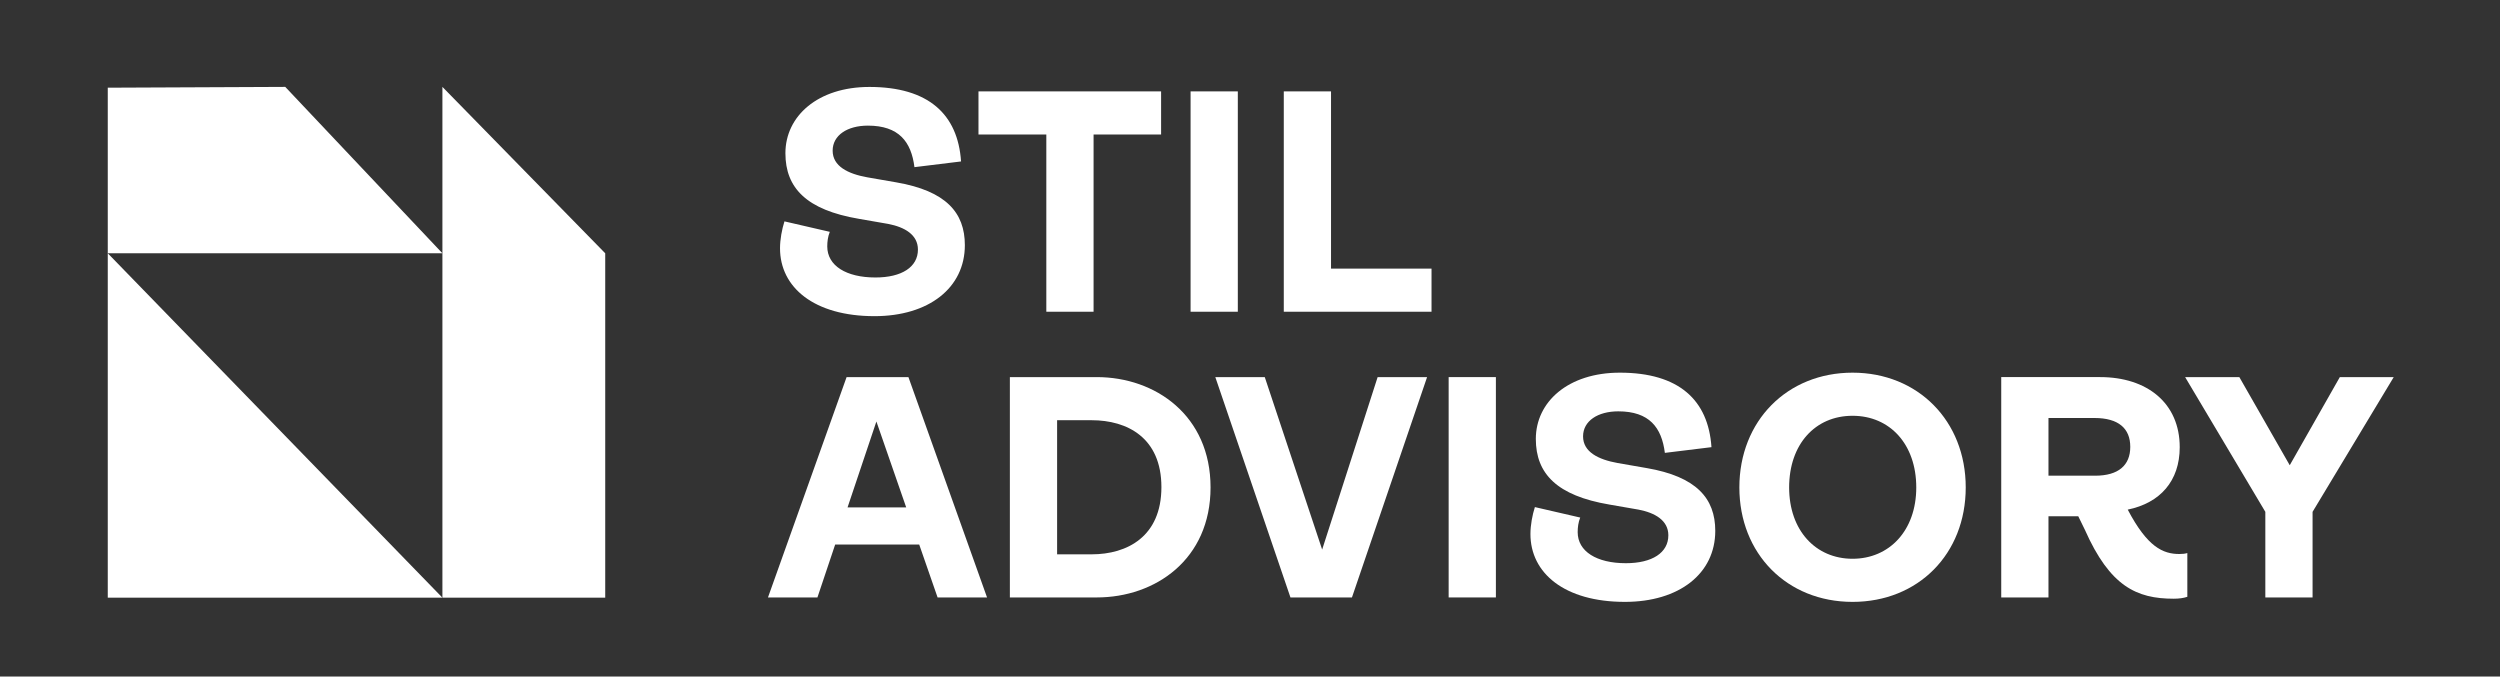
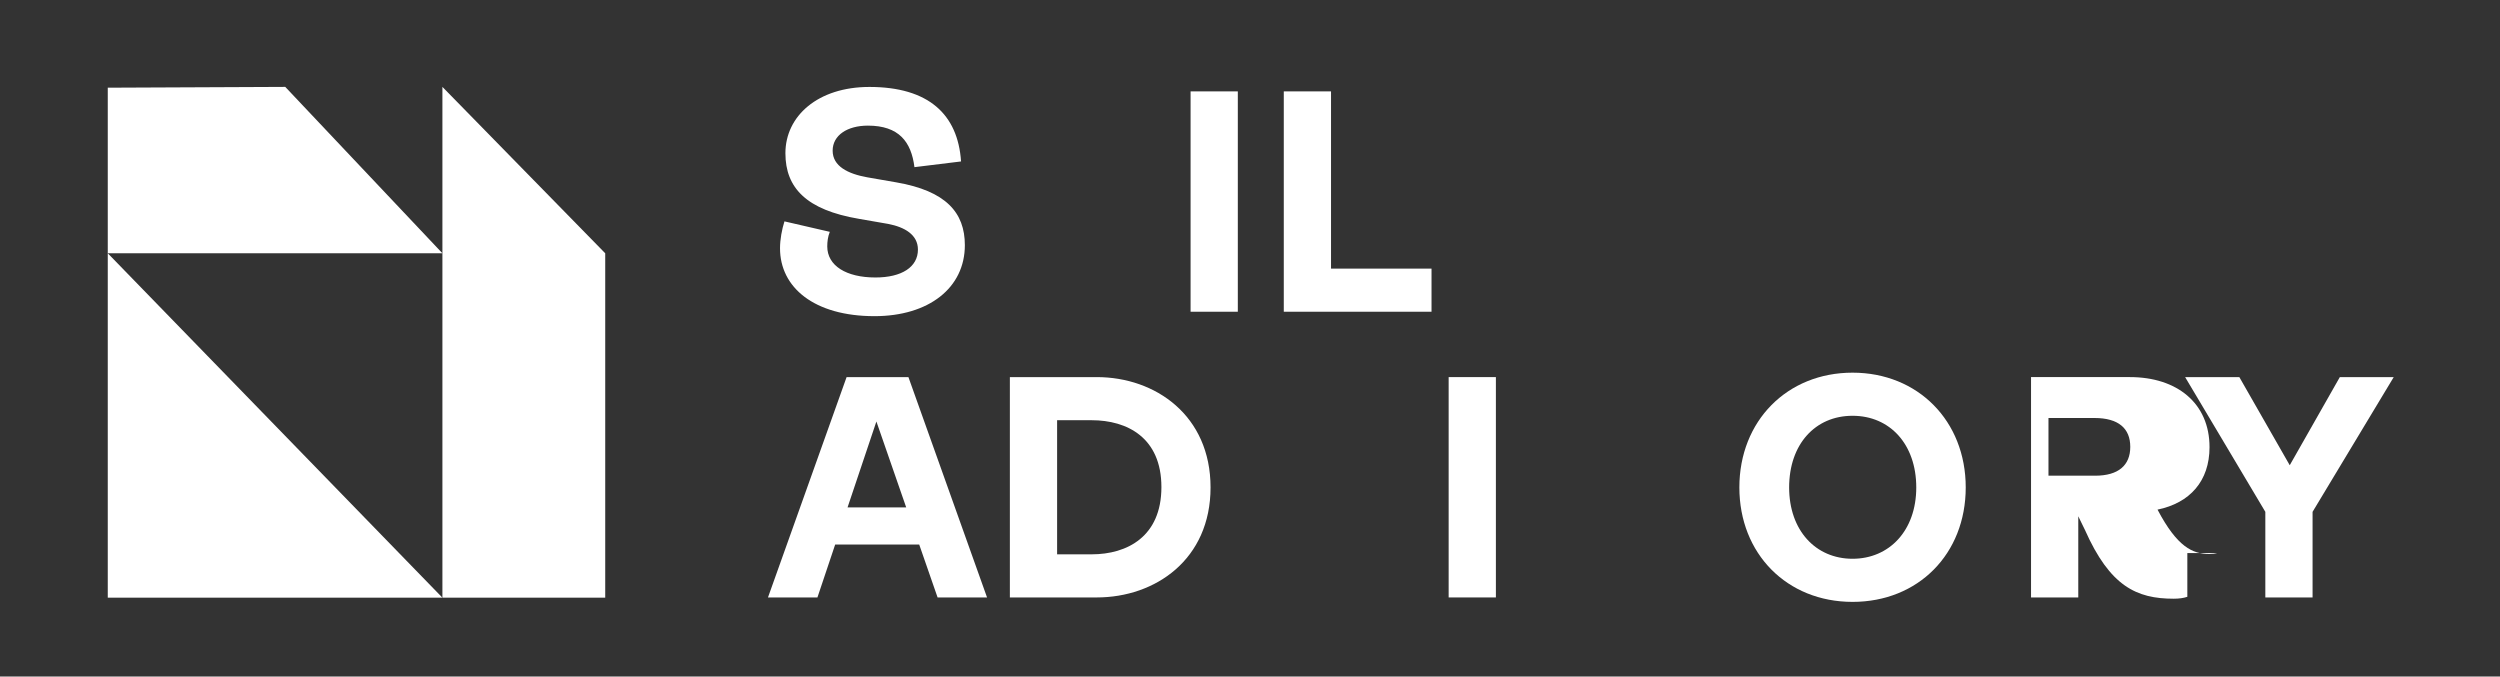
<svg xmlns="http://www.w3.org/2000/svg" id="Ebene_1" viewBox="0 0 11086 3000">
  <rect x="0" y="0" width="11086" height="3000" fill="#333333" stroke="none" />
  <defs>
    <style>.cls-1{fill:#fff;}</style>
  </defs>
  <path class="cls-1" d="m3458.91,1101.16c0-39.37,8.43-84.35,19.68-119.5l201.04,46.39c-8.44,21.09-11.25,43.58-11.25,64.67,0,85.76,84.35,137.78,213.69,137.78,116.69,0,188.39-46.39,188.39-123.72,0-66.07-59.05-99.82-132.15-113.88l-129.34-22.49c-231.97-39.37-326.16-136.37-326.16-291.02,0-164.49,143.4-293.83,372.56-293.83,261.49,0,392.24,120.9,406.3,330.38l-206.66,25.31c-14.06-112.47-68.89-184.17-206.66-184.17-89.98,0-156.05,42.18-156.05,111.06s67.48,102.63,153.24,118.09l129.34,22.49c219.32,37.96,303.67,133.56,303.67,278.36,0,189.79-160.27,314.92-400.68,314.92-268.52,0-418.95-127.94-418.95-300.86Z" />
-   <path class="cls-1" d="m4639.83,1382.33v-785.89h-300.86v-191.2h809.79v191.2h-299.45v785.89h-209.47Z" />
  <path class="cls-1" d="m5279.5,1382.33V405.25h209.48v977.09h-209.48Z" />
  <path class="cls-1" d="m5692.82,1382.33V405.25h209.48v785.89h445.66v191.2h-655.14Z" />
  <path class="cls-1" d="m4157.63,2649.32l-81.54-234.78h-372.56l-78.73,234.78h-219.32l348.66-977.09h274.15l348.66,977.09h-219.32Zm-399.27-399.27h260.09l-132.15-380.99-127.94,380.99Z" />
  <path class="cls-1" d="m4478.16,2649.32v-977.09h385.21c260.09,0,504.71,170.11,504.71,489.25s-244.62,487.84-504.71,487.84h-385.21Zm209.48-191.2h153.24c157.46,0,309.29-78.73,309.29-298.05s-151.84-296.64-309.29-296.64h-153.24v594.69Z" />
-   <path class="cls-1" d="m5722.36,2649.32l-333.19-977.09h219.32l254.46,764.8,246.03-764.8h219.32l-333.19,977.09h-272.74Z" />
  <path class="cls-1" d="m6423.88,2649.32v-977.09h209.48v977.09h-209.48Z" />
-   <path class="cls-1" d="m6786.58,2368.14c0-39.37,8.44-84.35,19.68-119.5l201.04,46.39c-8.44,21.09-11.25,43.58-11.25,64.67,0,85.76,84.35,137.78,213.69,137.78,116.69,0,188.39-46.39,188.39-123.72,0-66.07-59.05-99.82-132.15-113.88l-129.34-22.49c-231.97-39.37-326.17-136.37-326.17-291.02,0-164.49,143.4-293.83,372.56-293.83,261.49,0,392.24,120.9,406.3,330.38l-206.66,25.31c-14.06-112.47-68.89-184.17-206.66-184.17-89.98,0-156.05,42.18-156.05,111.06s67.48,102.63,153.24,118.09l129.34,22.49c219.32,37.96,303.67,133.56,303.67,278.36,0,189.79-160.27,314.92-400.68,314.92-268.52,0-418.95-127.94-418.95-300.86Z" />
  <path class="cls-1" d="m7713.04,2161.48c0-295.23,212.29-508.93,501.9-508.93s501.9,213.69,501.9,508.93-210.88,507.52-501.9,507.52-501.9-213.69-501.9-507.52Zm784.48,0c0-191.2-116.69-317.73-282.58-317.73s-281.18,126.53-281.18,317.73,118.09,316.32,281.18,316.32,282.58-125.12,282.58-316.32Z" />
-   <path class="cls-1" d="m9699.53,2452.49v194.01c-16.87,5.62-36.55,8.44-60.45,8.44-164.49,0-282.58-54.83-393.65-305.08l-29.52-60.45h-132.15v359.9h-209.48v-977.09h438.63c208.07,0,352.87,115.28,352.87,310.7,0,150.43-87.16,247.43-230.56,276.96,87.16,165.89,156.05,196.82,229.16,196.82,15.46,0,25.3-1.41,35.15-4.22Zm-615.77-598.9v255.87h206.66c104.04,0,156.05-46.39,156.05-127.94s-52.02-127.93-158.86-127.93h-203.85Z" />
+   <path class="cls-1" d="m9699.53,2452.49v194.01c-16.87,5.62-36.55,8.44-60.45,8.44-164.49,0-282.58-54.83-393.65-305.08l-29.52-60.45v359.9h-209.48v-977.09h438.63c208.07,0,352.87,115.28,352.87,310.7,0,150.43-87.16,247.43-230.56,276.96,87.16,165.89,156.05,196.82,229.16,196.82,15.46,0,25.3-1.41,35.15-4.22Zm-615.77-598.9v255.87h206.66c104.04,0,156.05-46.39,156.05-127.94s-52.02-127.93-158.86-127.93h-203.85Z" />
  <path class="cls-1" d="m10045.38,2649.32v-379.59l-355.69-597.5h240.4l223.53,390.83,222.13-390.83h239l-359.9,597.5v379.59h-209.48Z" />
  <polygon class="cls-1" points="477.88 388.88 477.88 1123.12 1961.82 1123.12 1264.94 385.3 477.88 388.88" />
  <polygon class="cls-1" points="1961.83 385.3 2683.8 1123.12 2683.8 2650.35 1961.82 2650.35 1961.83 385.3" />
  <polygon class="cls-1" points="477.88 1123.12 477.88 2650.35 1961.82 2650.35 477.88 1123.12" />
</svg>